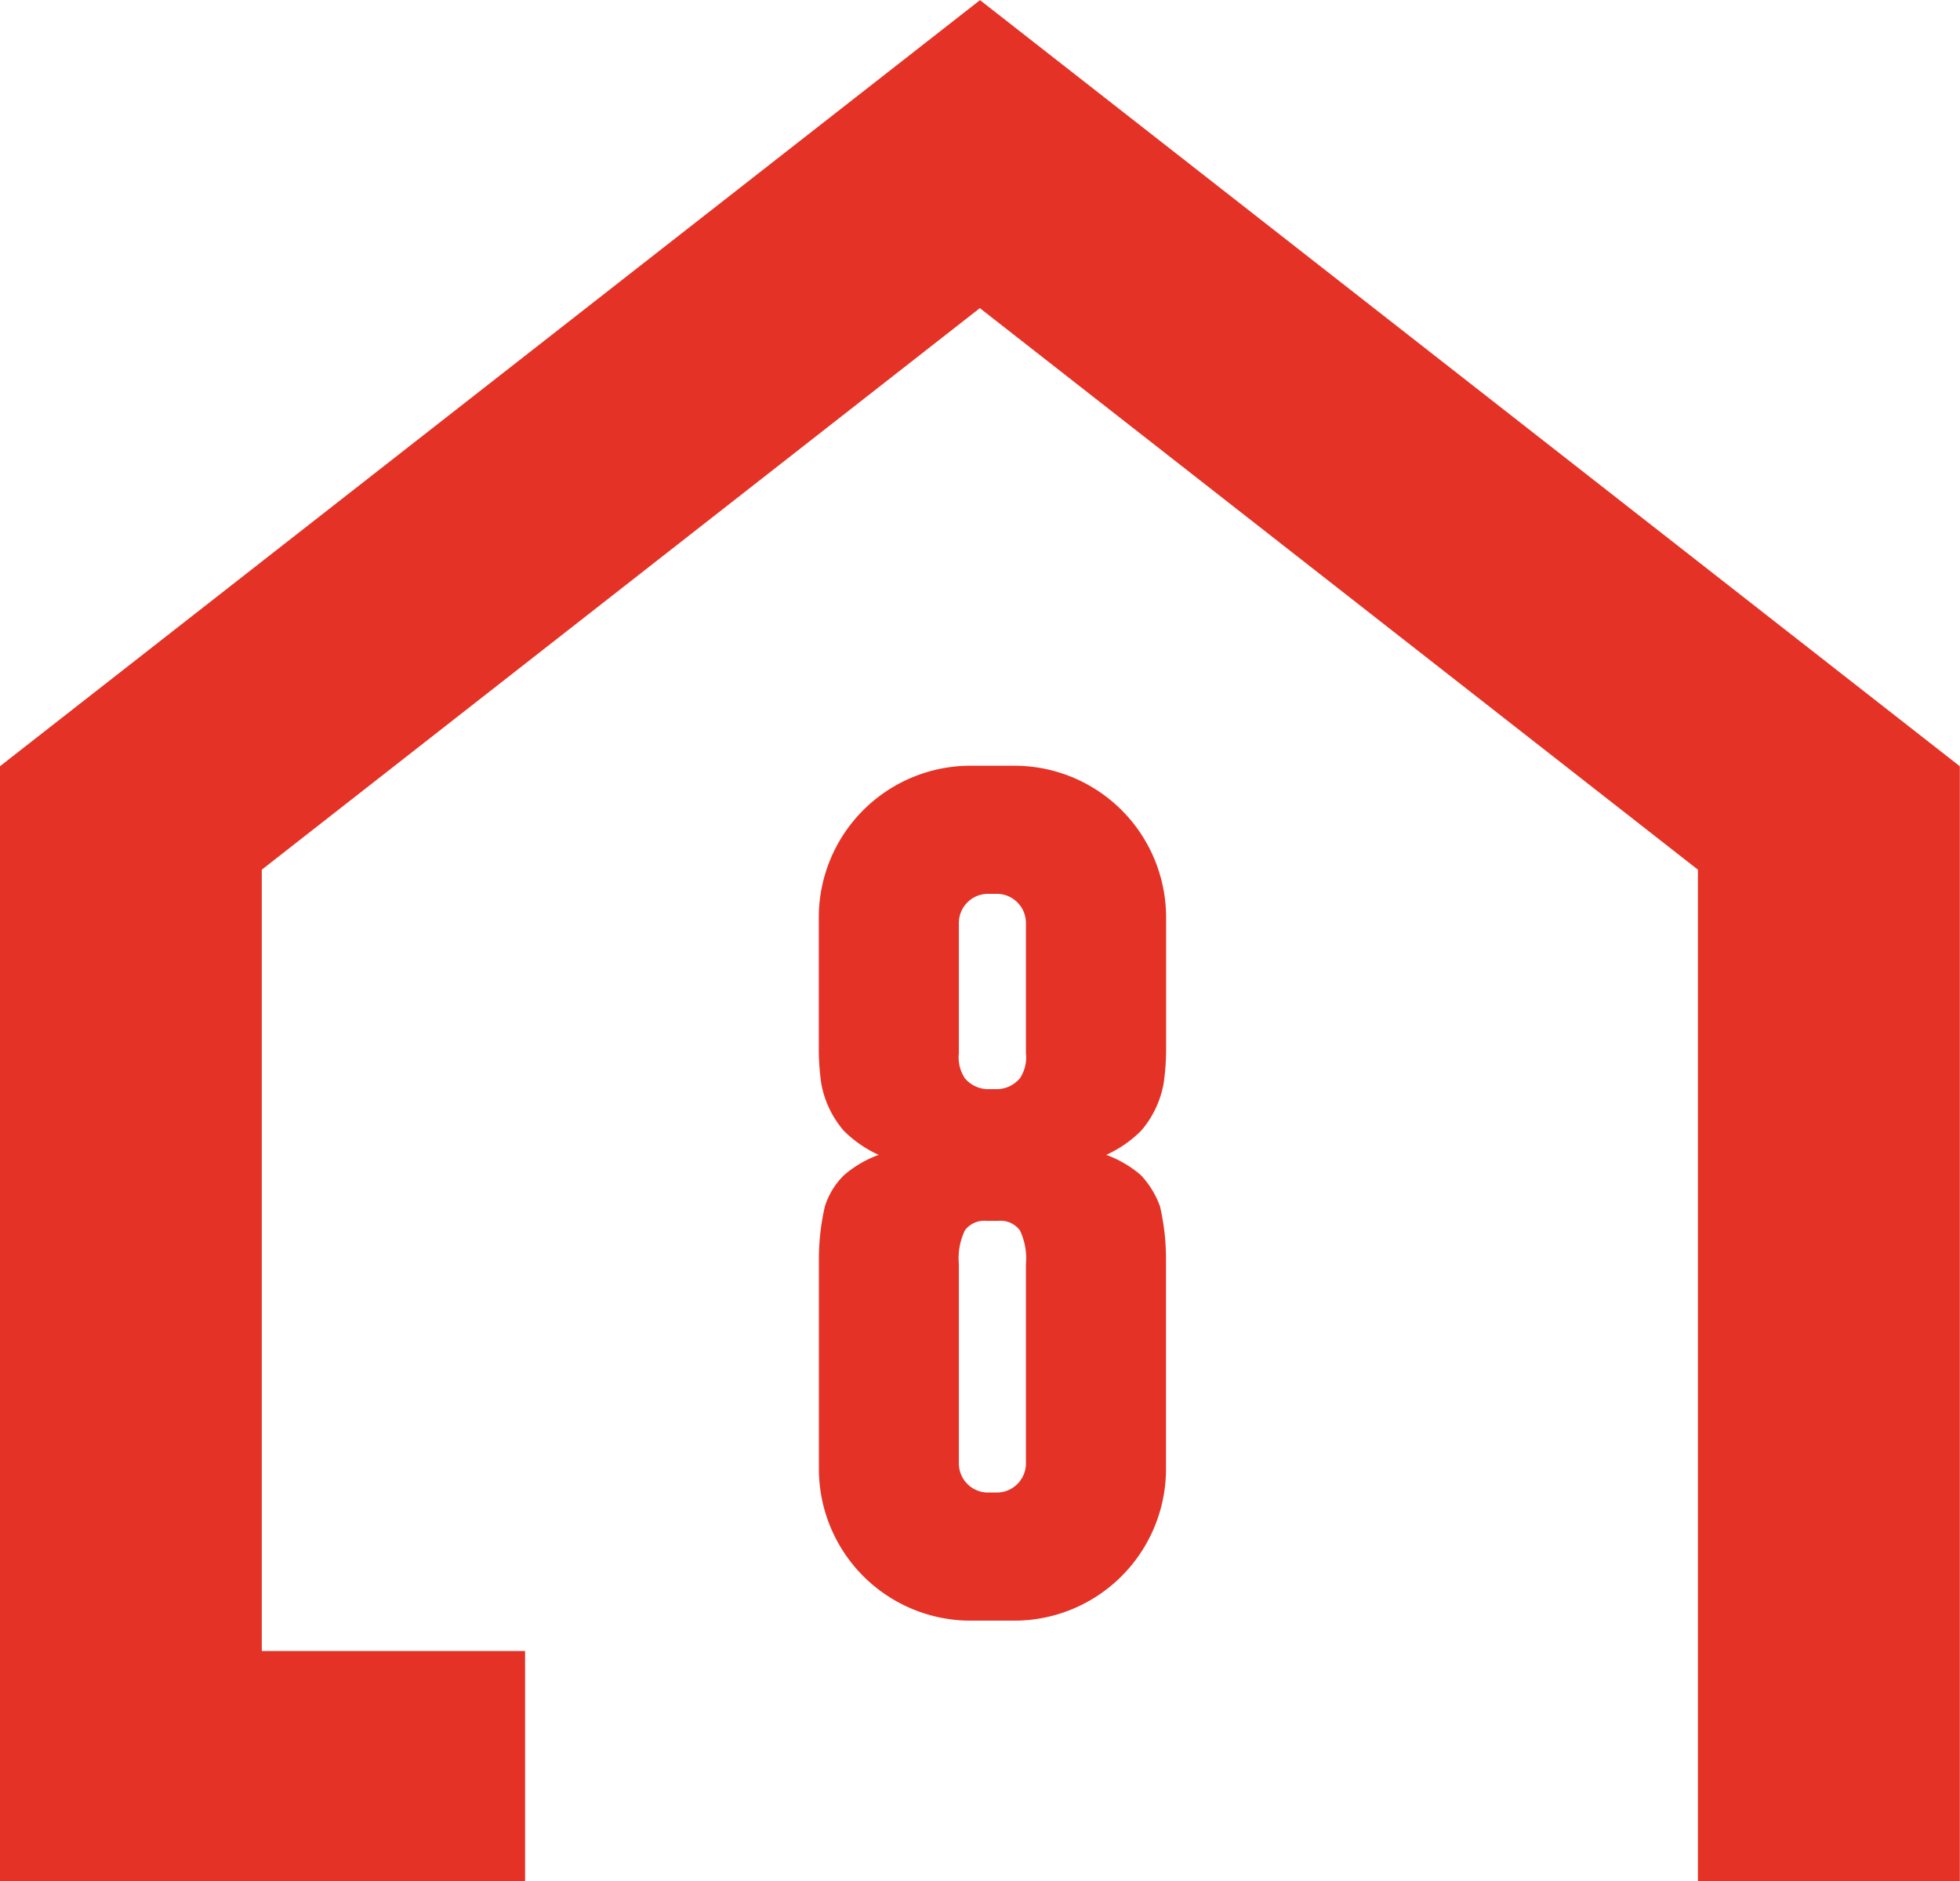
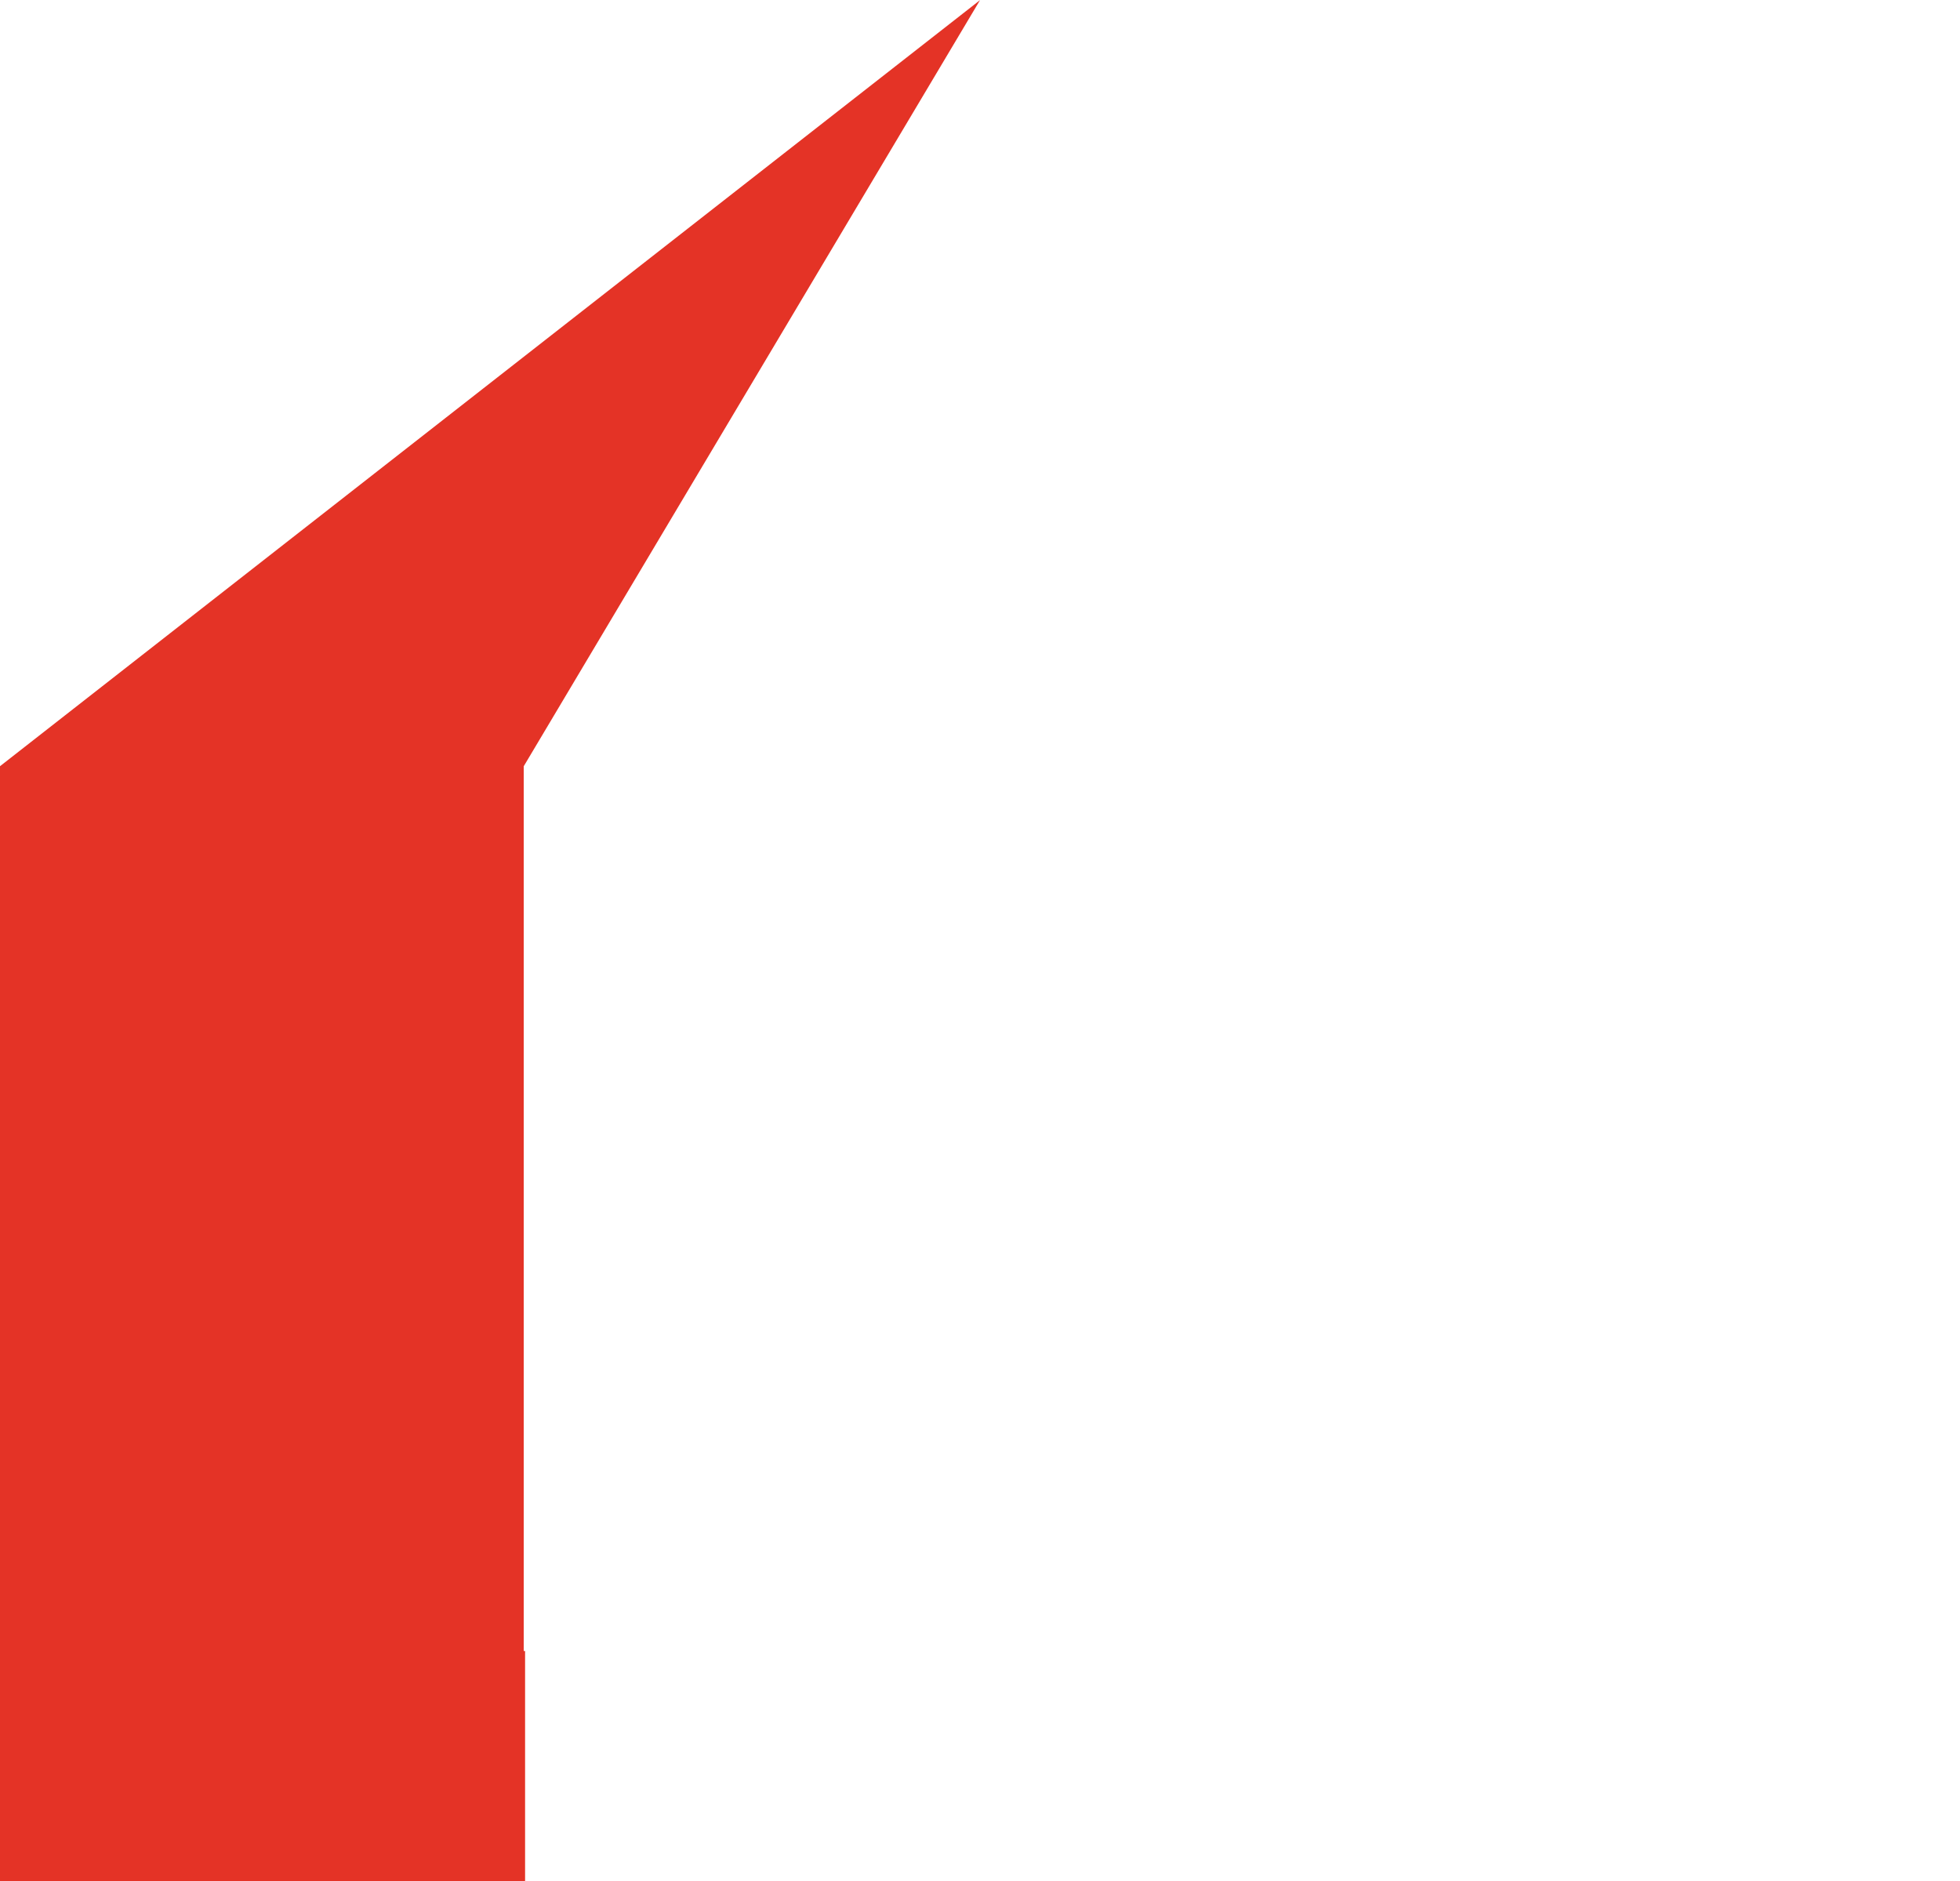
<svg xmlns="http://www.w3.org/2000/svg" width="72.031" height="69.133" viewBox="0 0 72.031 69.133">
  <defs>
    <style>.a{fill:#e43326;}</style>
  </defs>
  <g transform="translate(-1500.603 -206.795)">
-     <path class="a" d="M1536.619,206.8,1500.6,234.953v40.975h19.3v-8.463h-9.676V238.753l26.389-20.635,26.389,20.635v37.175h9.626V234.953Z" transform="translate(0)" />
-     <path class="a" d="M13.6-17.688a3.644,3.644,0,0,0,.836-1.76,9.291,9.291,0,0,0,.088-1.144v-4.972a5.577,5.577,0,0,0-5.544-5.544H7.3A5.577,5.577,0,0,0,1.76-25.564v4.972a9.291,9.291,0,0,0,.088,1.144,3.644,3.644,0,0,0,.836,1.76,4.4,4.4,0,0,0,1.276.88,4.069,4.069,0,0,0-1.276.748,2.786,2.786,0,0,0-.7,1.144,8.58,8.58,0,0,0-.22,1.892v7.788A5.577,5.577,0,0,0,7.3.308H8.976A5.577,5.577,0,0,0,14.52-5.236v-7.788a8.58,8.58,0,0,0-.22-1.892,3.344,3.344,0,0,0-.7-1.144,4.069,4.069,0,0,0-1.276-.748A4.4,4.4,0,0,0,13.6-17.688ZM9.372-5.456A1.071,1.071,0,0,1,8.316-4.4H7.964A1.071,1.071,0,0,1,6.908-5.456V-12.8a2.375,2.375,0,0,1,.22-1.232.887.887,0,0,1,.792-.352h.44a.887.887,0,0,1,.792.352,2.375,2.375,0,0,1,.22,1.232Zm0-15.092a1.39,1.39,0,0,1-.22.924,1.128,1.128,0,0,1-.792.4H7.92a1.128,1.128,0,0,1-.792-.4,1.39,1.39,0,0,1-.22-.924v-4.8A1.071,1.071,0,0,1,7.964-26.4h.352a1.071,1.071,0,0,1,1.056,1.056Z" transform="translate(1528.934 266.041)" />
+     <path class="a" d="M1536.619,206.8,1500.6,234.953v40.975h19.3v-8.463h-9.676V238.753v37.175h9.626V234.953Z" transform="translate(0)" />
  </g>
</svg>